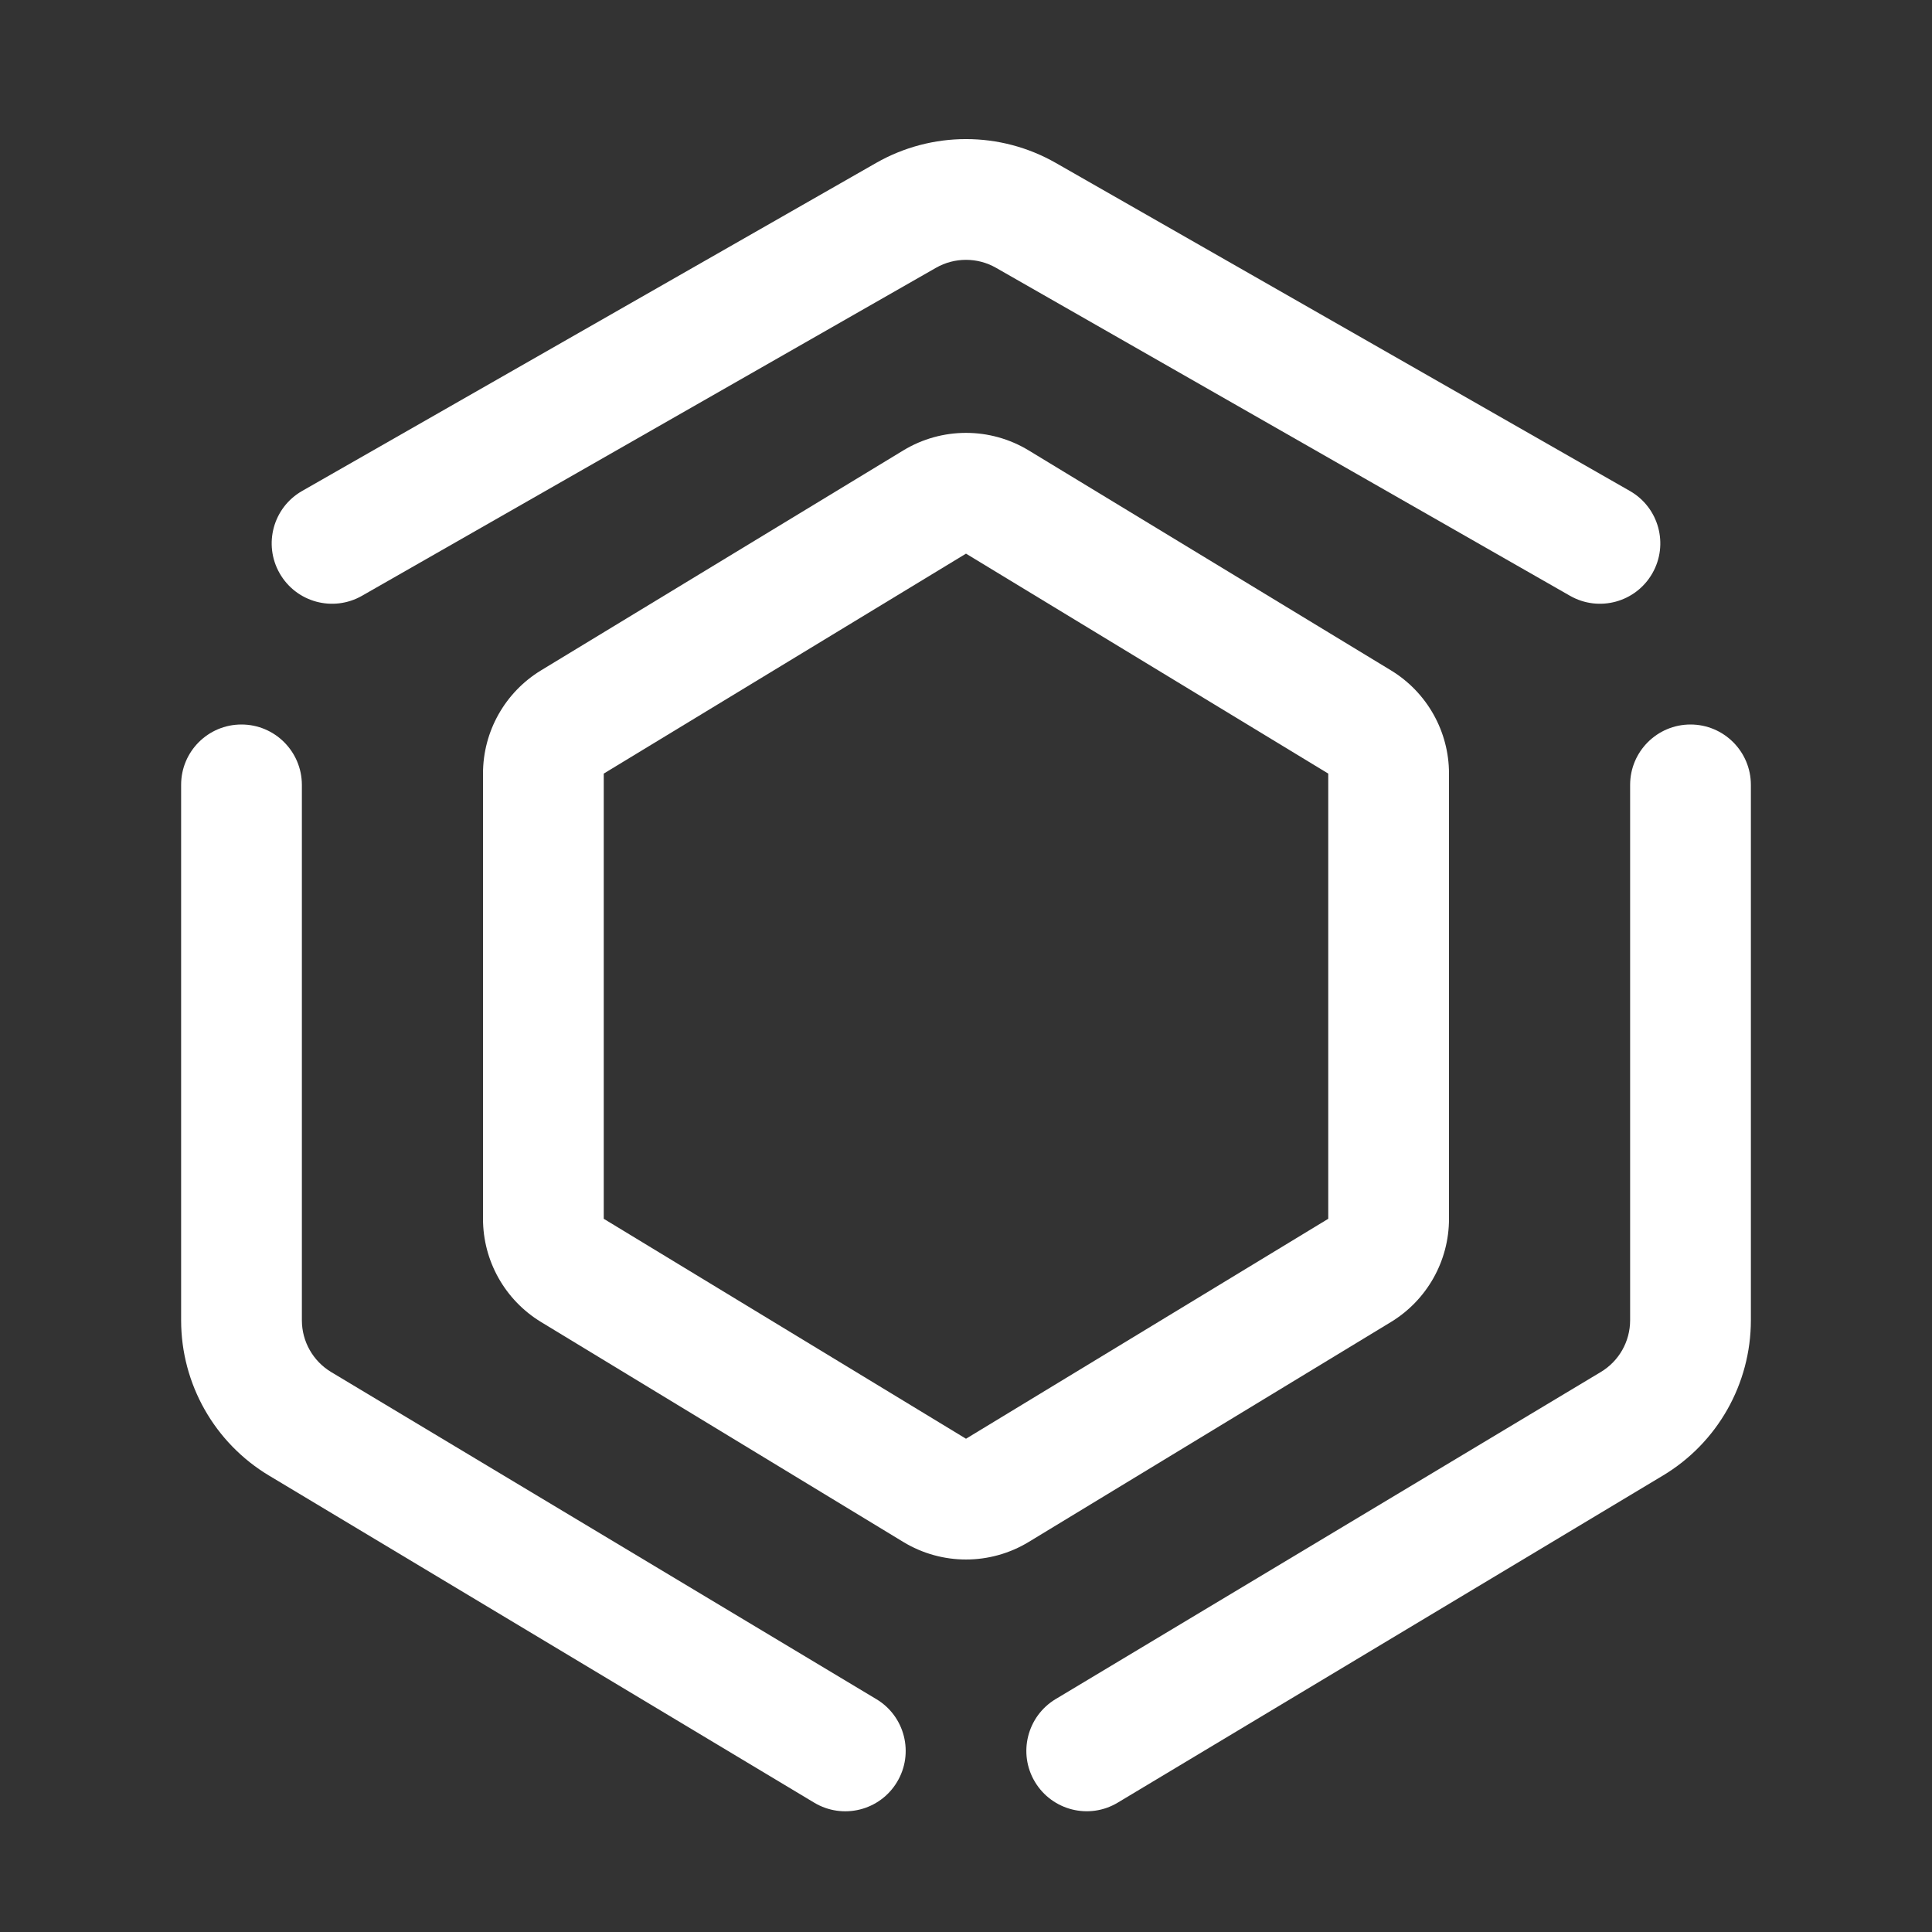
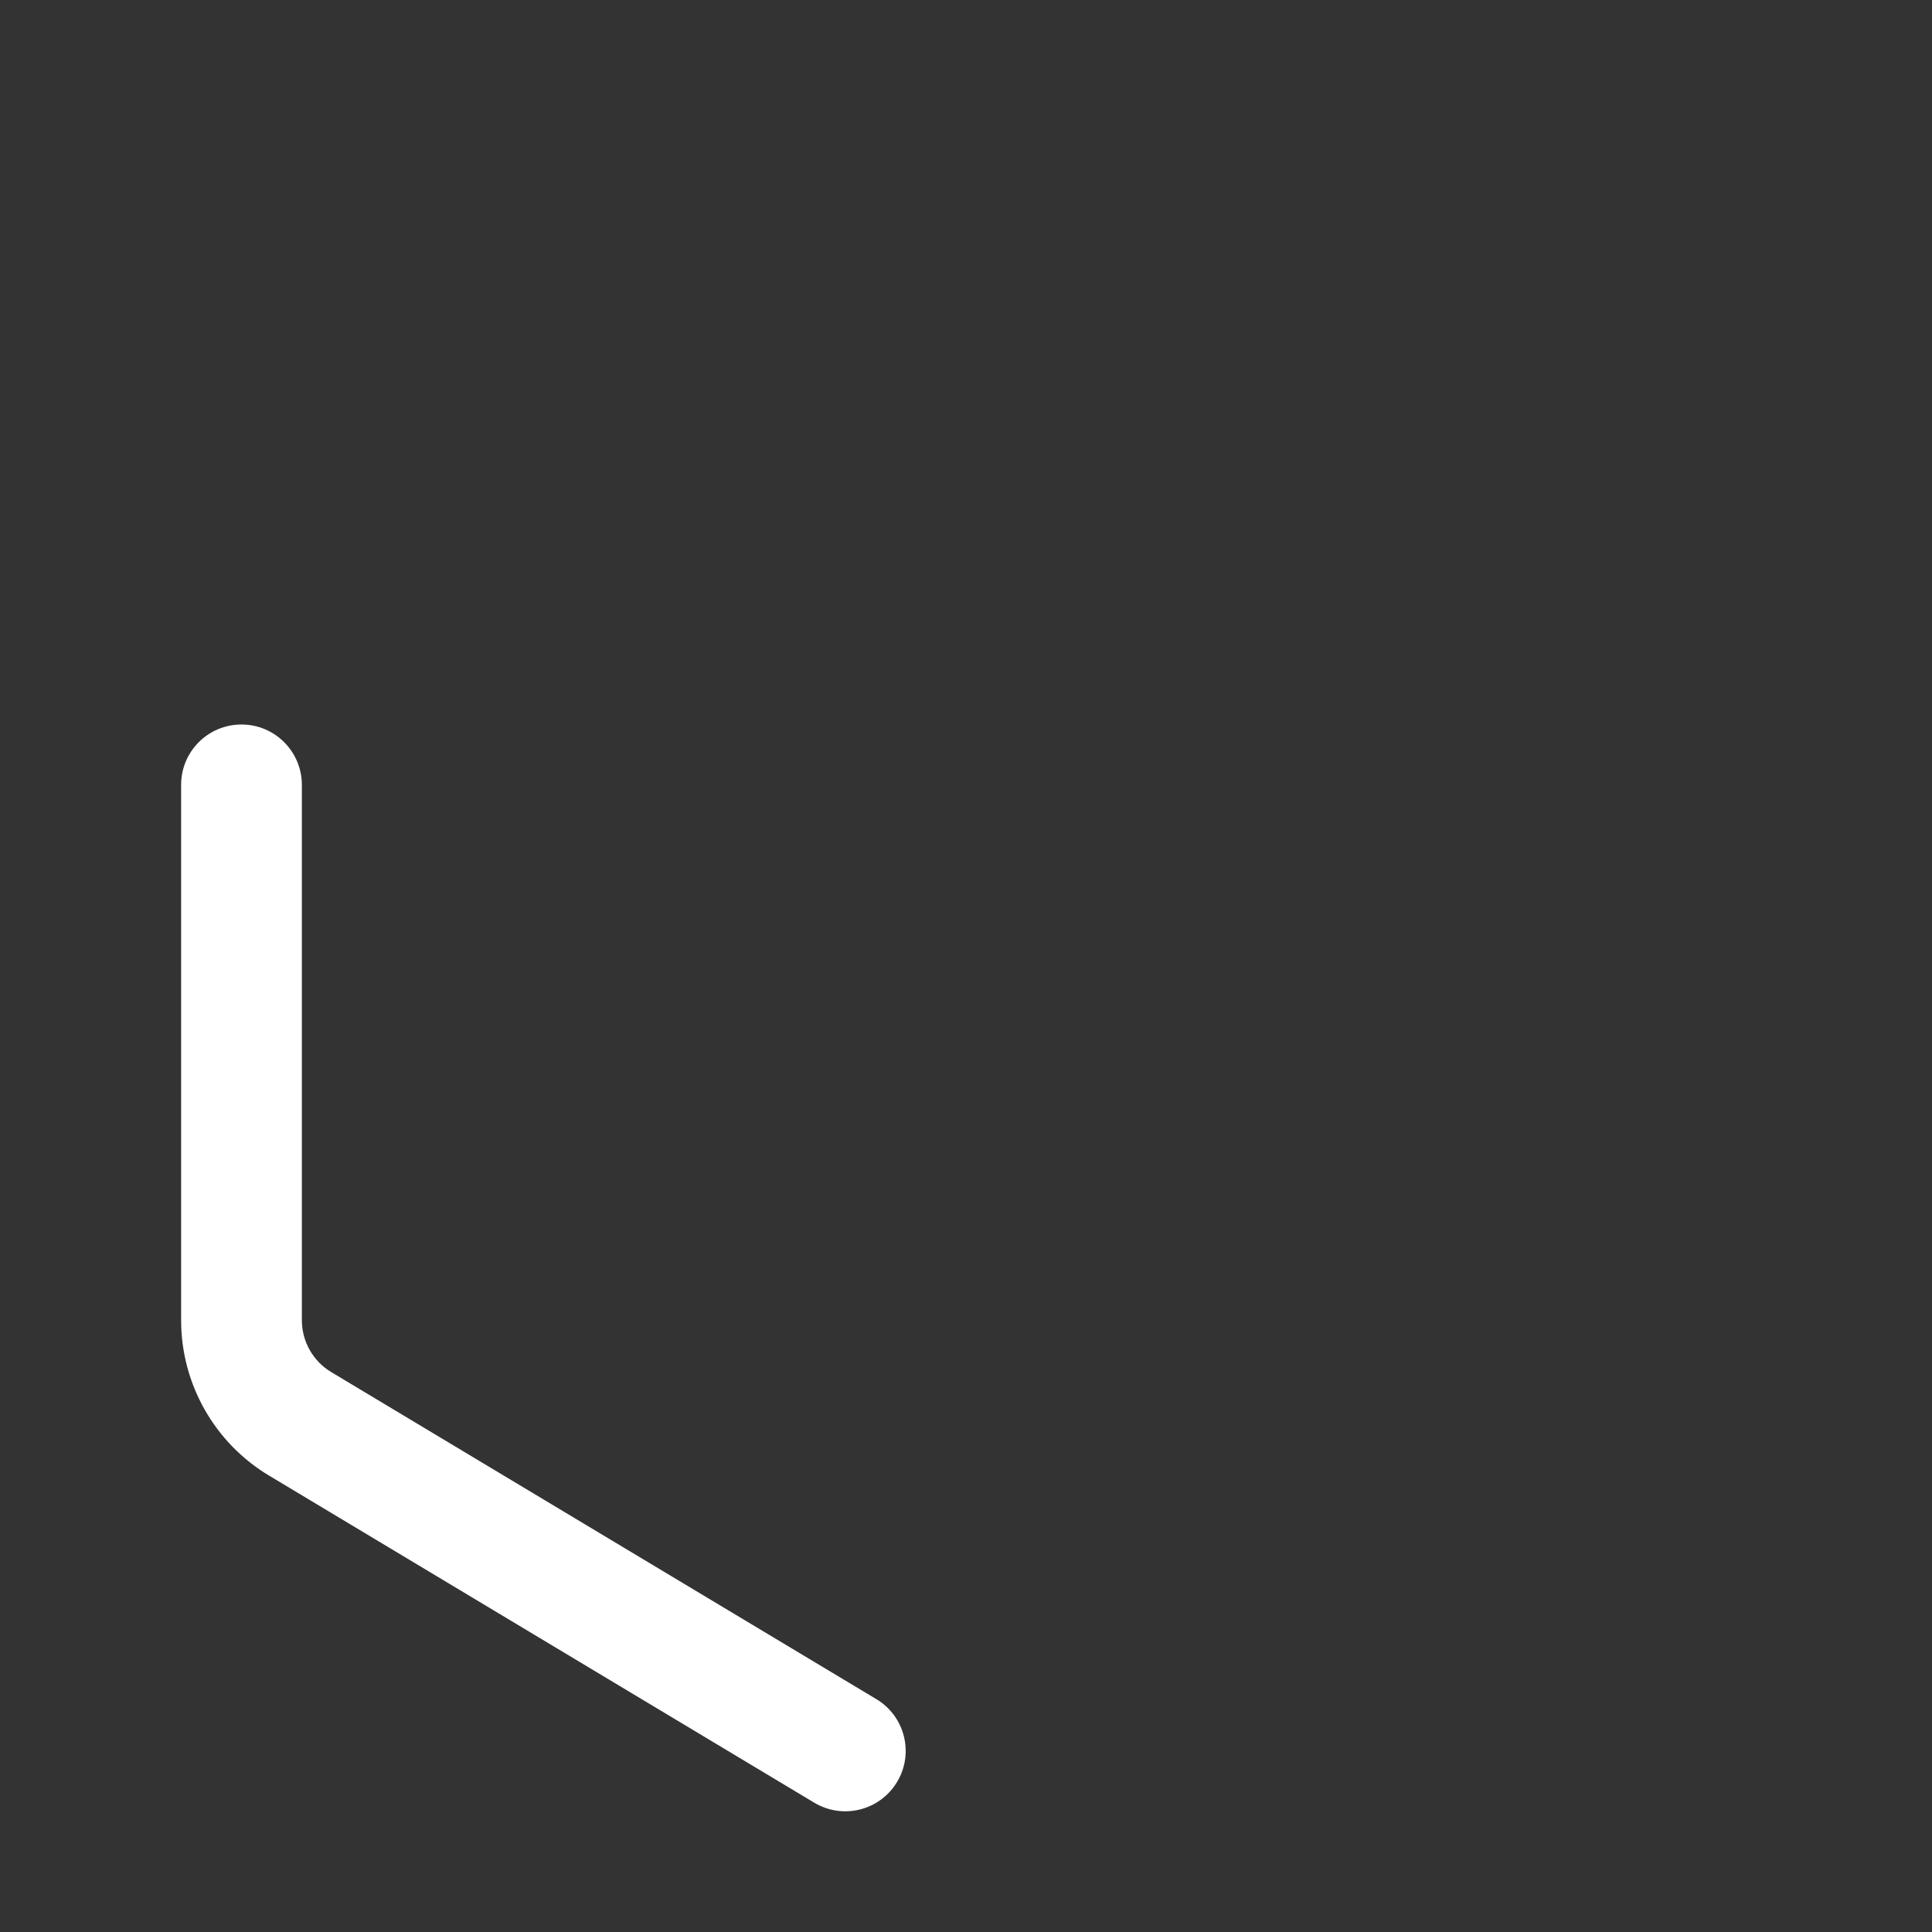
<svg xmlns="http://www.w3.org/2000/svg" width="32" height="32" viewBox="0 0 32 32" fill="none">
  <rect x="0" y="0" width="32" height="32" fill="#333333" stroke="none" />
-   <path d="M17.488 2.699C16.566 2.172 15.434 2.172 14.511 2.699L5.004 8.132C4.524 8.406 4.358 9.017 4.632 9.496C4.906 9.976 5.516 10.142 5.996 9.868L15.504 4.435C15.811 4.26 16.189 4.26 16.496 4.435L26.004 9.868C26.483 10.142 27.094 9.976 27.368 9.496C27.642 9.017 27.476 8.406 26.996 8.132L17.488 2.699Z" fill="white" />
-   <path fill-rule="evenodd" clip-rule="evenodd" d="M17.038 7.46C16.4 7.073 15.6 7.073 14.962 7.46L8.962 11.103C8.365 11.466 8 12.114 8 12.813V20.187C8 20.886 8.365 21.534 8.962 21.897L14.962 25.54C15.6 25.927 16.4 25.927 17.038 25.54L23.038 21.897C23.635 21.534 24 20.886 24 20.187V12.813C24 12.114 23.635 11.466 23.038 11.103L17.038 7.46ZM16 9.17L22 12.813V20.187L16 23.83L10 20.187V12.813L16 9.17Z" fill="white" />
-   <path d="M29 21.867C29 22.921 28.447 23.898 27.543 24.44L18.514 29.857C18.041 30.142 17.427 29.988 17.142 29.514C16.858 29.041 17.012 28.427 17.485 28.142L26.514 22.725C26.816 22.544 27 22.219 27 21.867L27 13C27 12.448 27.448 12 28 12C28.552 12 29 12.448 29 13L29 21.867Z" fill="white" />
  <path d="M4.457 24.441C3.553 23.899 3 22.922 3 21.869L3 13C2.999 12.448 3.447 12 3.999 12C4.552 12 4.999 12.448 5 13L5 21.868C5 22.22 5.185 22.545 5.486 22.726L14.515 28.143C14.989 28.427 15.143 29.042 14.858 29.515C14.574 29.989 13.96 30.142 13.486 29.858L4.457 24.441Z" fill="white" />
</svg>